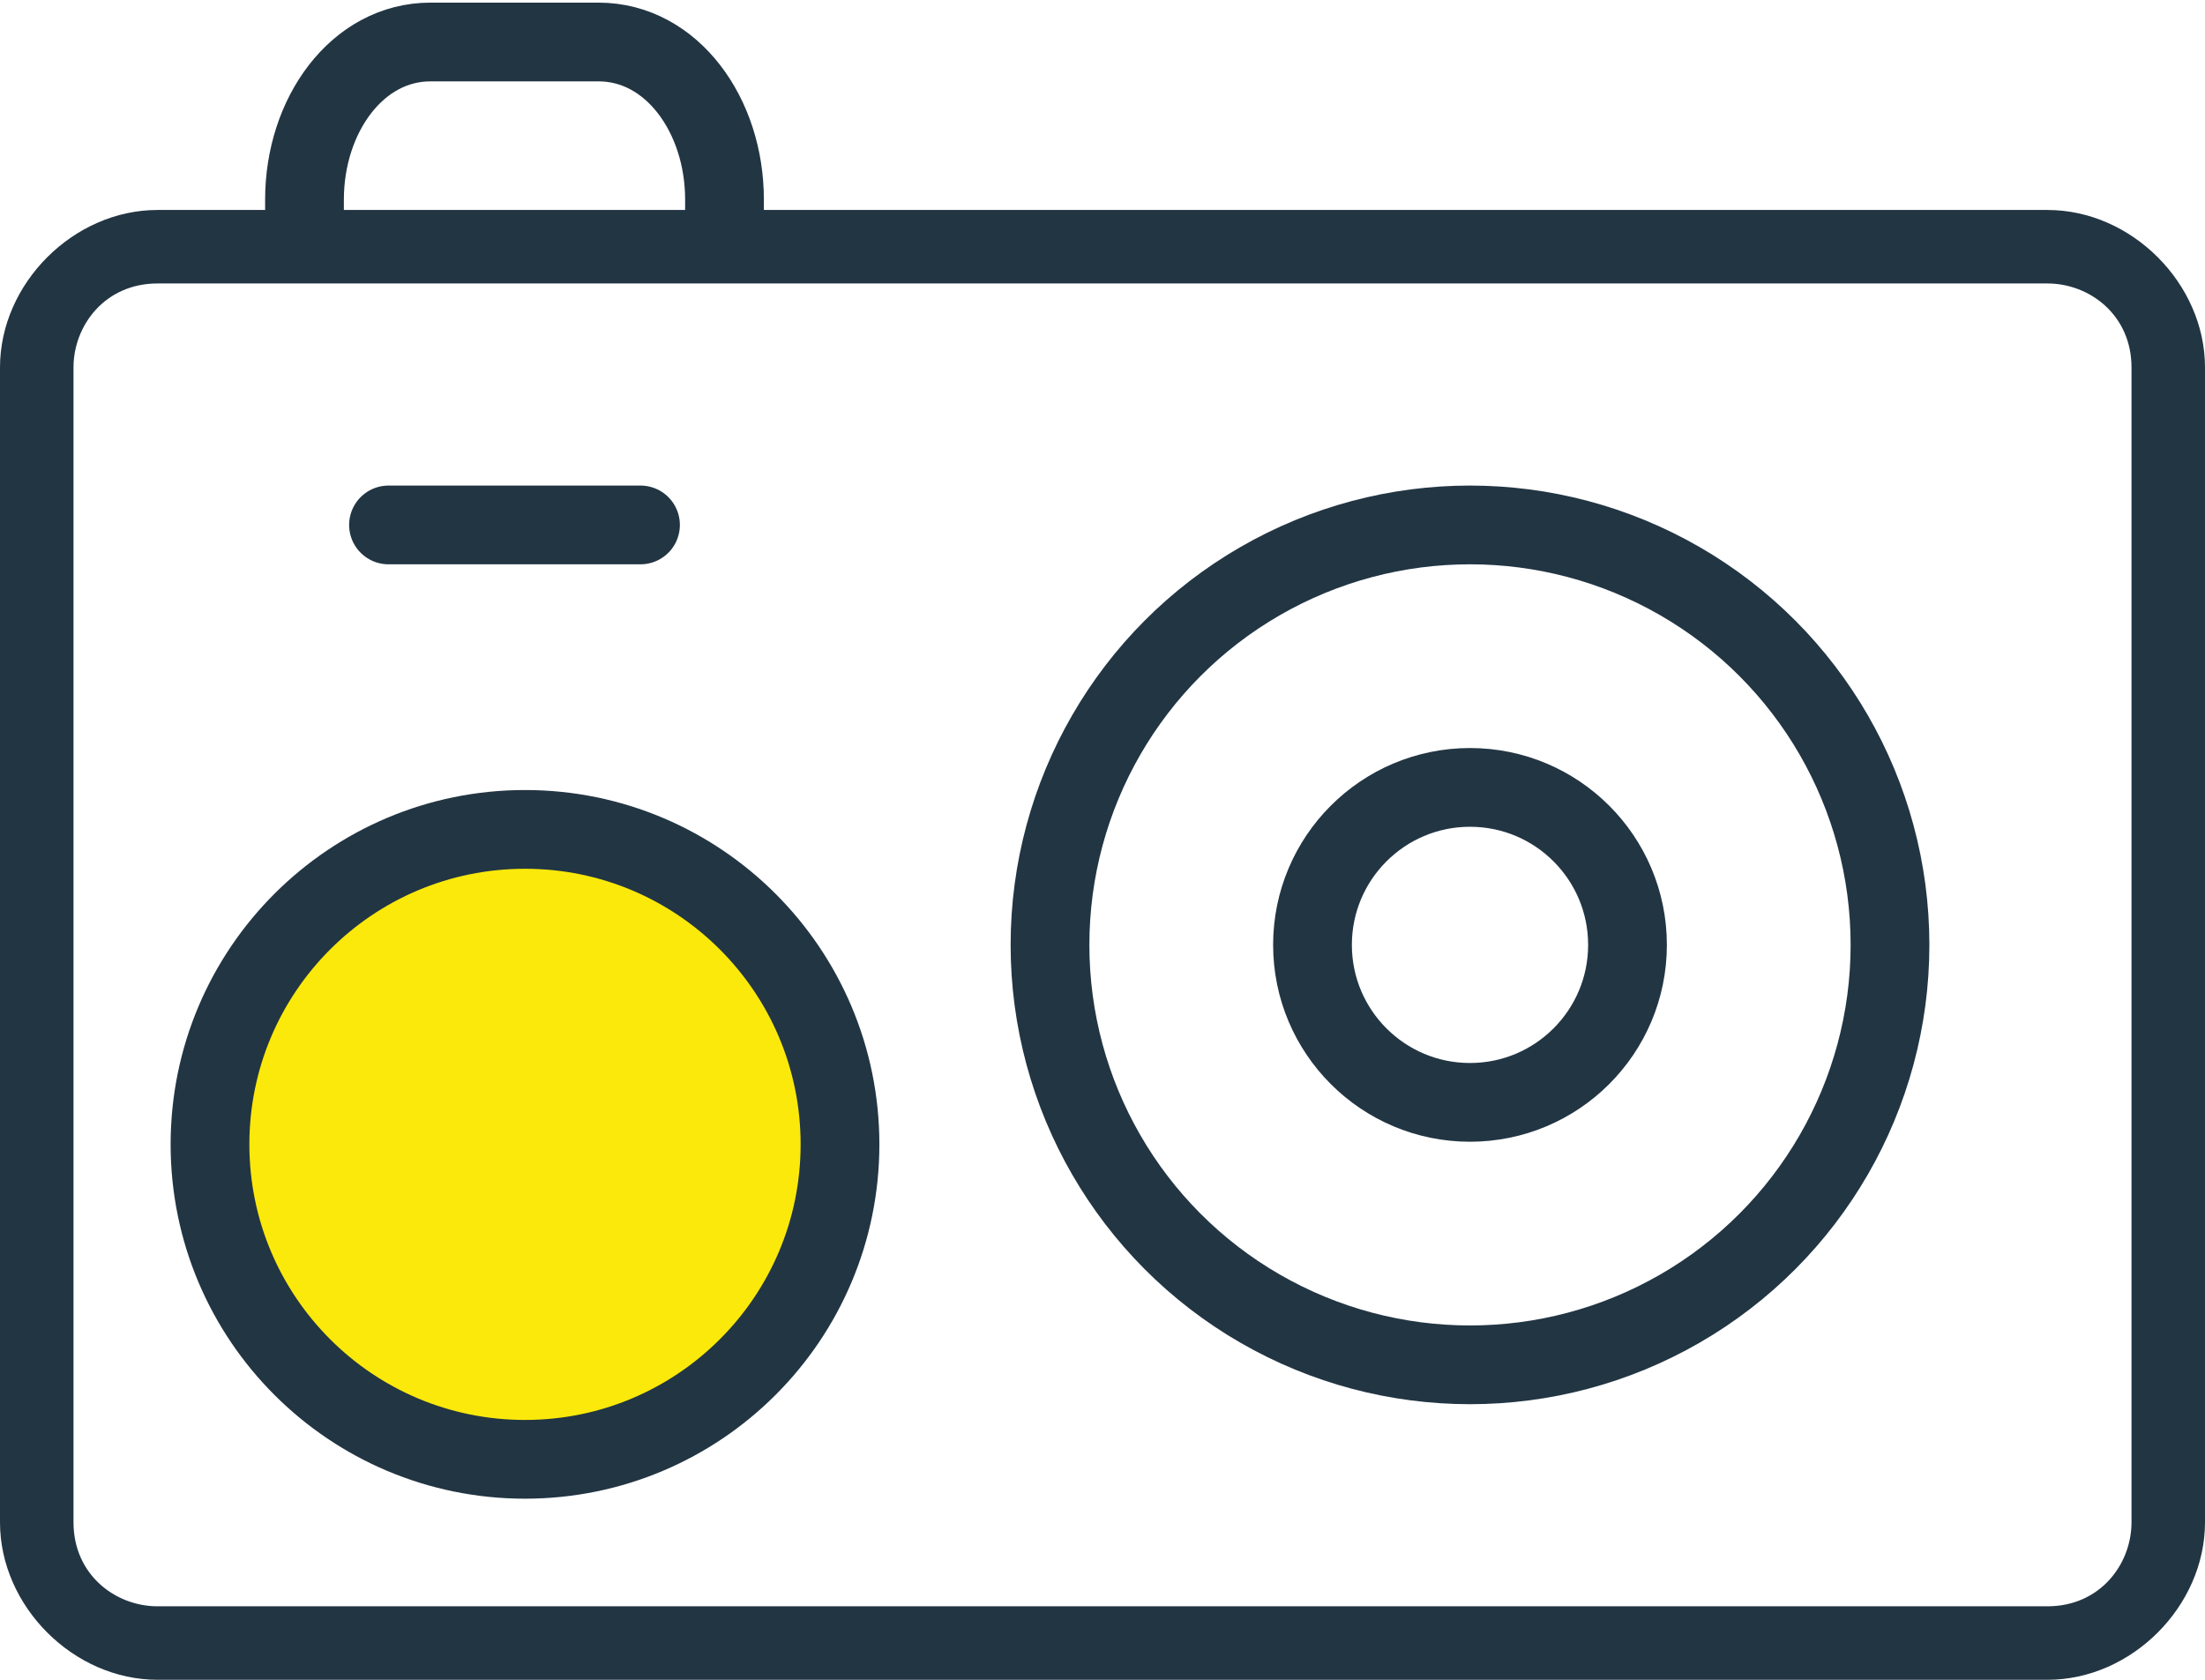
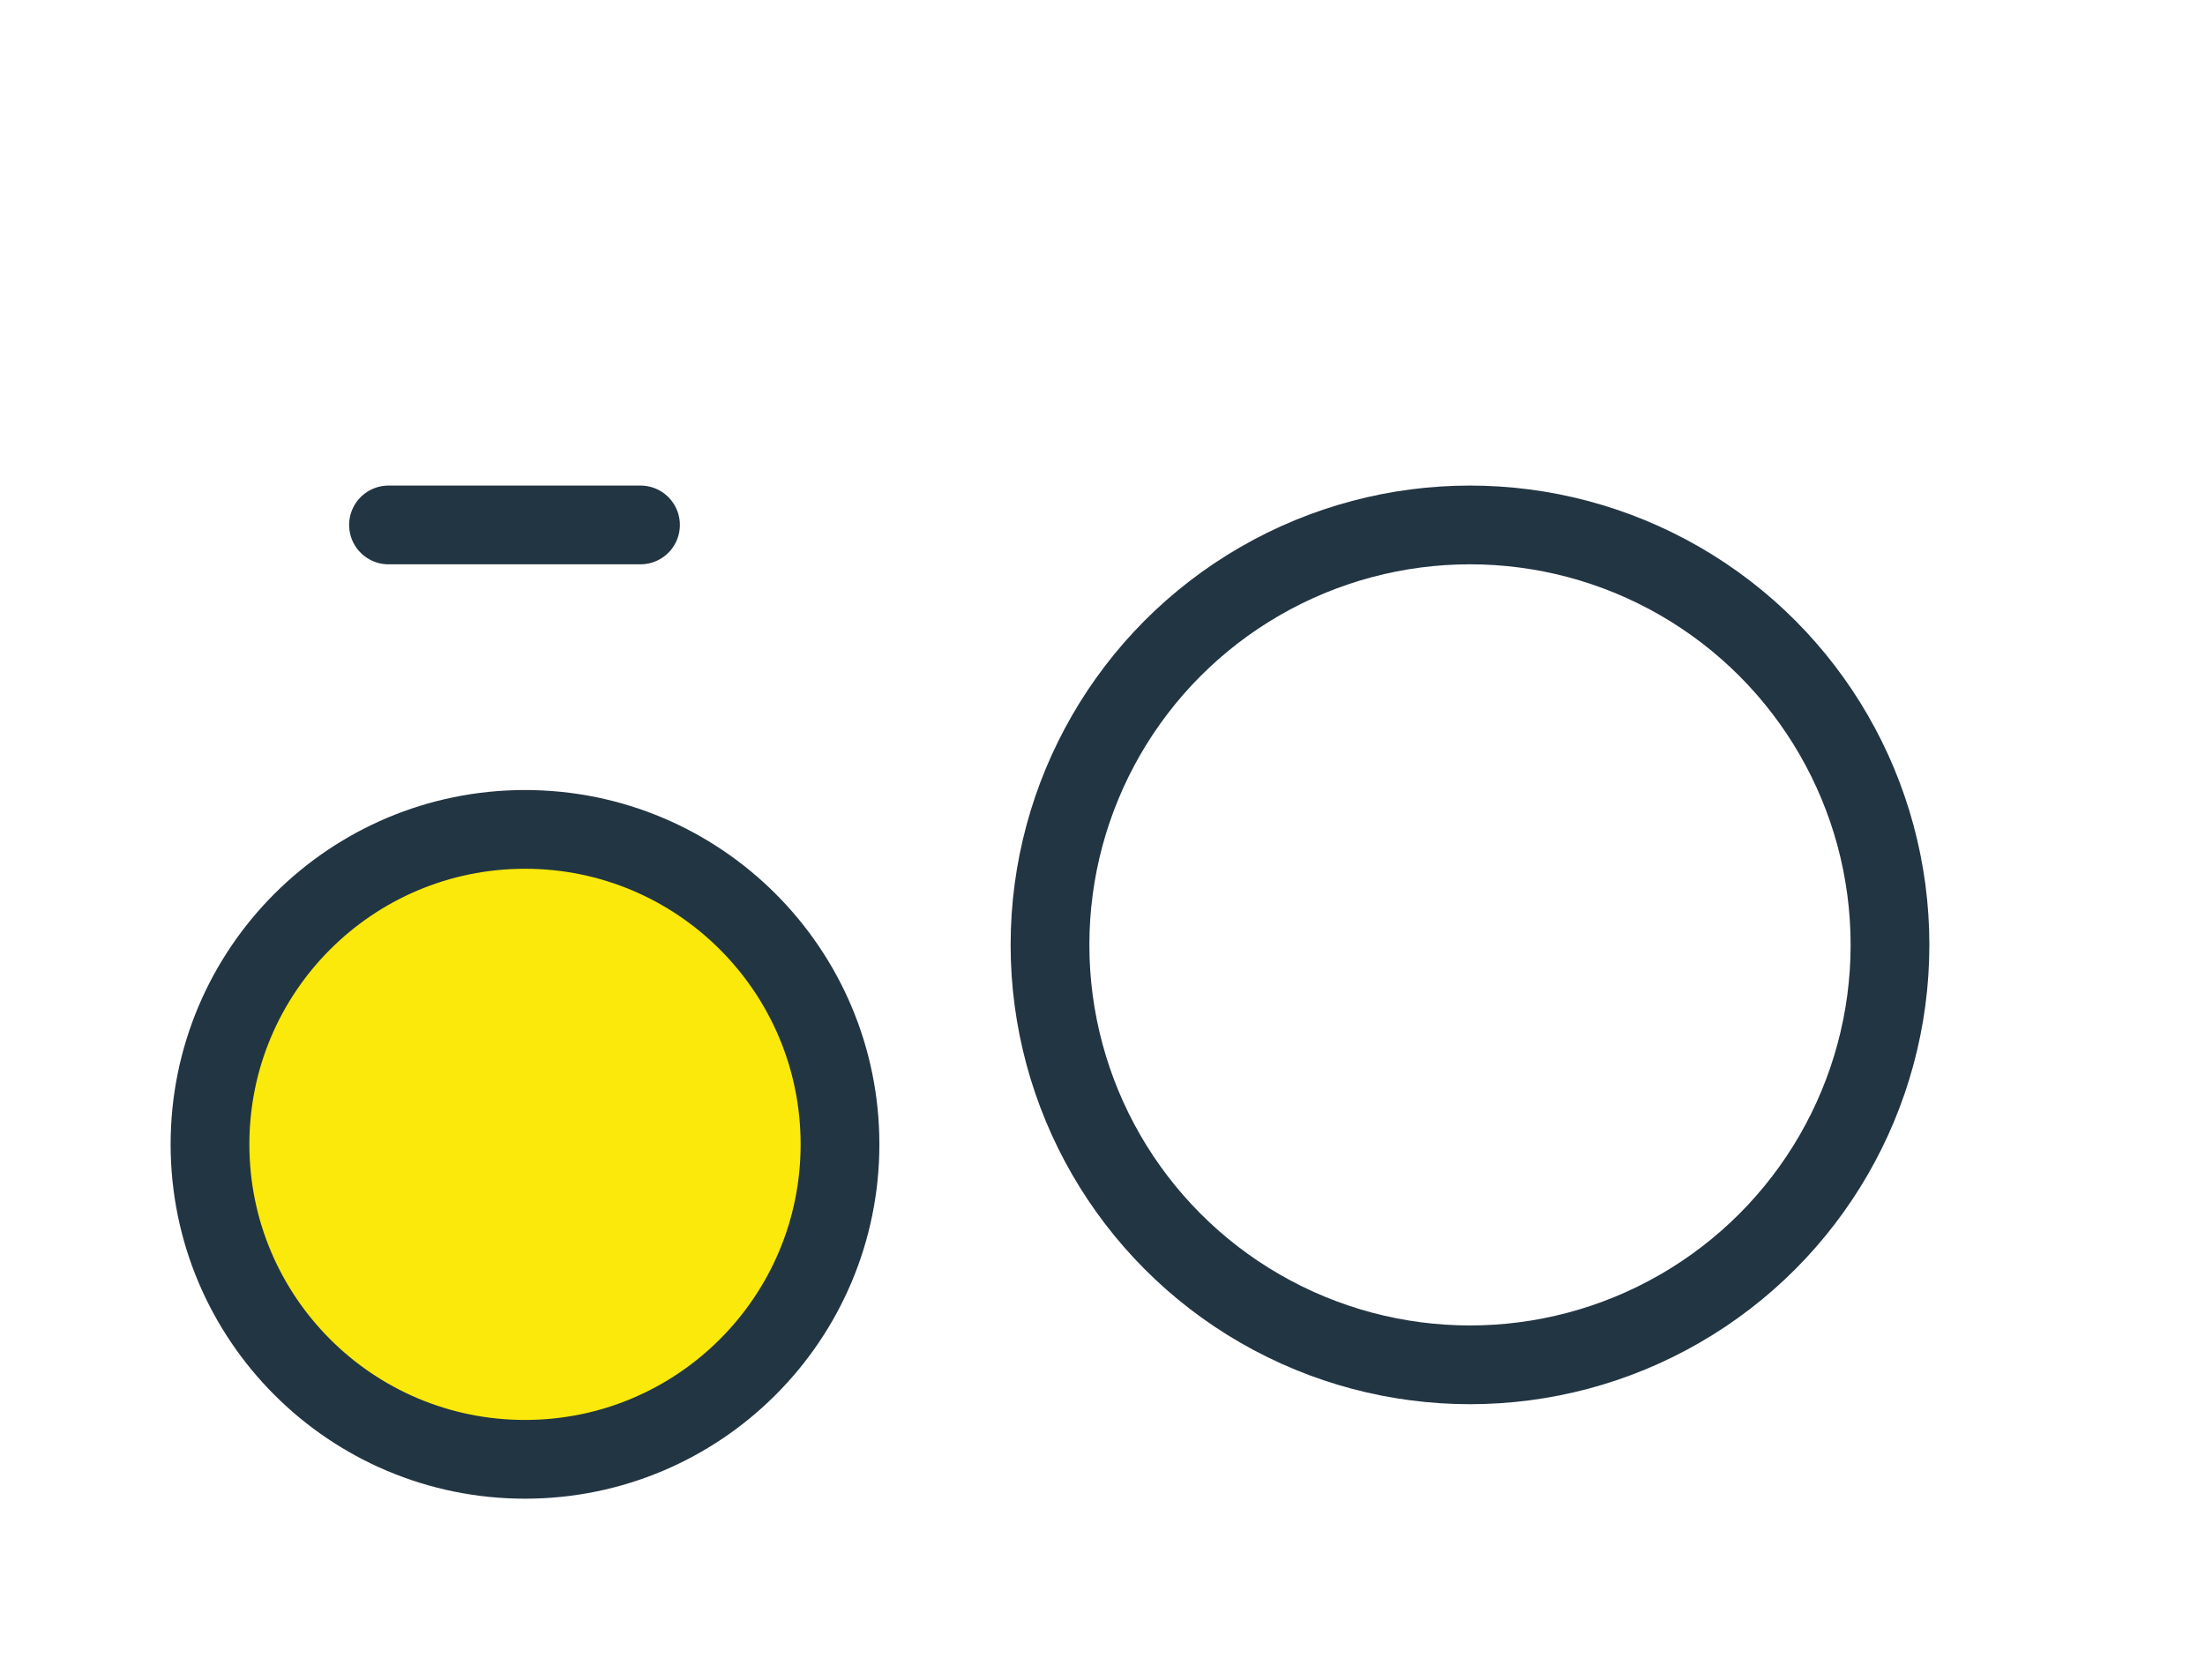
<svg xmlns="http://www.w3.org/2000/svg" version="1.1" id="_x32_" x="0px" y="0px" viewBox="0 0 21 16" style="enable-background:new 0 0 21 16;" xml:space="preserve">
  <style type="text/css">
	.st0{fill:#223543;}
	.st1{fill:none;stroke:#223543;stroke-width:0.75;stroke-miterlimit:10;}
	.st2{fill:none;stroke:#223543;stroke-width:0.75;stroke-linecap:round;stroke-miterlimit:10;}
	.st3{fill:#FAE90A;stroke:#223543;stroke-width:0.75;stroke-linecap:round;stroke-miterlimit:10;}
</style>
  <g>
-     <path class="st0" d="M19.5,2.7c0.4,0,0.8,0.3,0.8,0.8v11c0,0.4-0.3,0.8-0.8,0.8h-18c-0.4,0-0.8-0.3-0.8-0.8v-11   c0-0.4,0.3-0.8,0.8-0.8H19.5 M19.5,2h-18C0.7,2,0,2.7,0,3.5v11C0,15.3,0.7,16,1.5,16h18c0.8,0,1.5-0.7,1.5-1.5v-11   C21,2.7,20.3,2,19.5,2L19.5,2z" />
-   </g>
-   <path class="st1" d="M2.9,2.2V1.9c0-0.8,0.5-1.5,1.2-1.5h1.6c0.7,0,1.2,0.7,1.2,1.5v0.3" />
+     </g>
  <line class="st2" x1="3.7" y1="5" x2="6.1" y2="5" />
  <circle class="st2" cx="14" cy="9" r="4" />
-   <circle class="st2" cx="14" cy="9" r="1.5" />
  <circle class="st3" cx="5" cy="10.9" r="3" />
</svg>